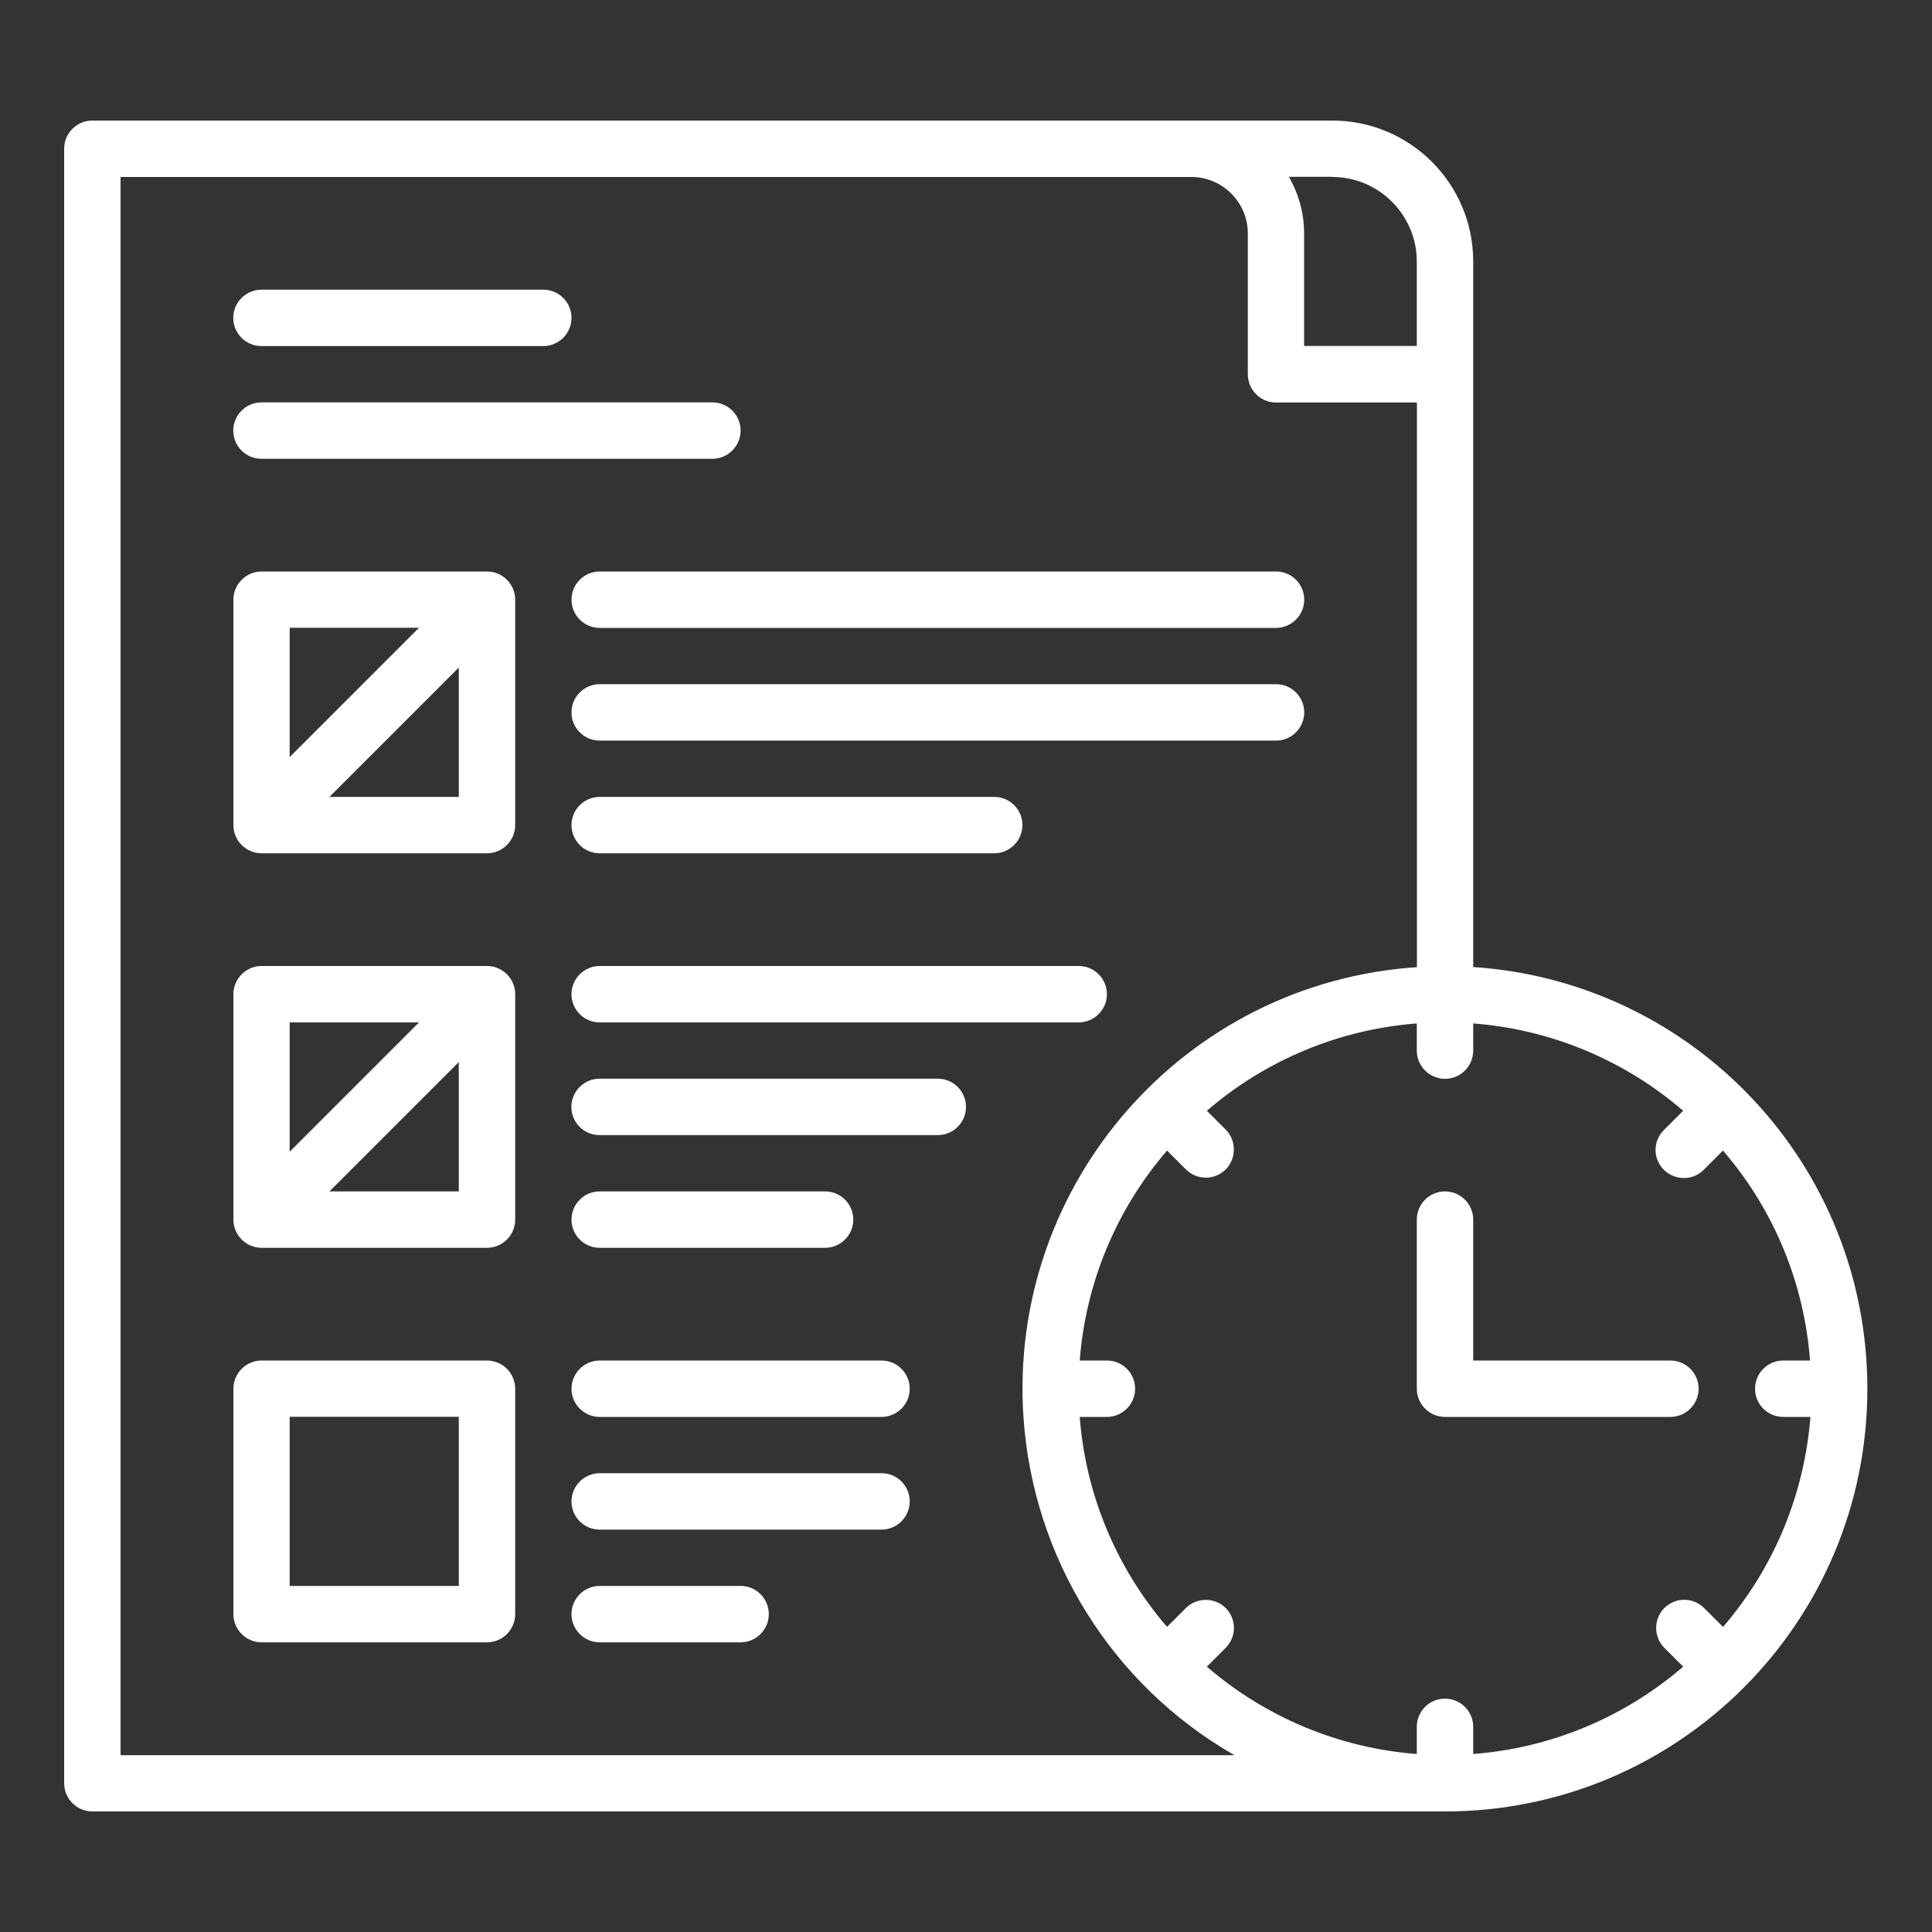
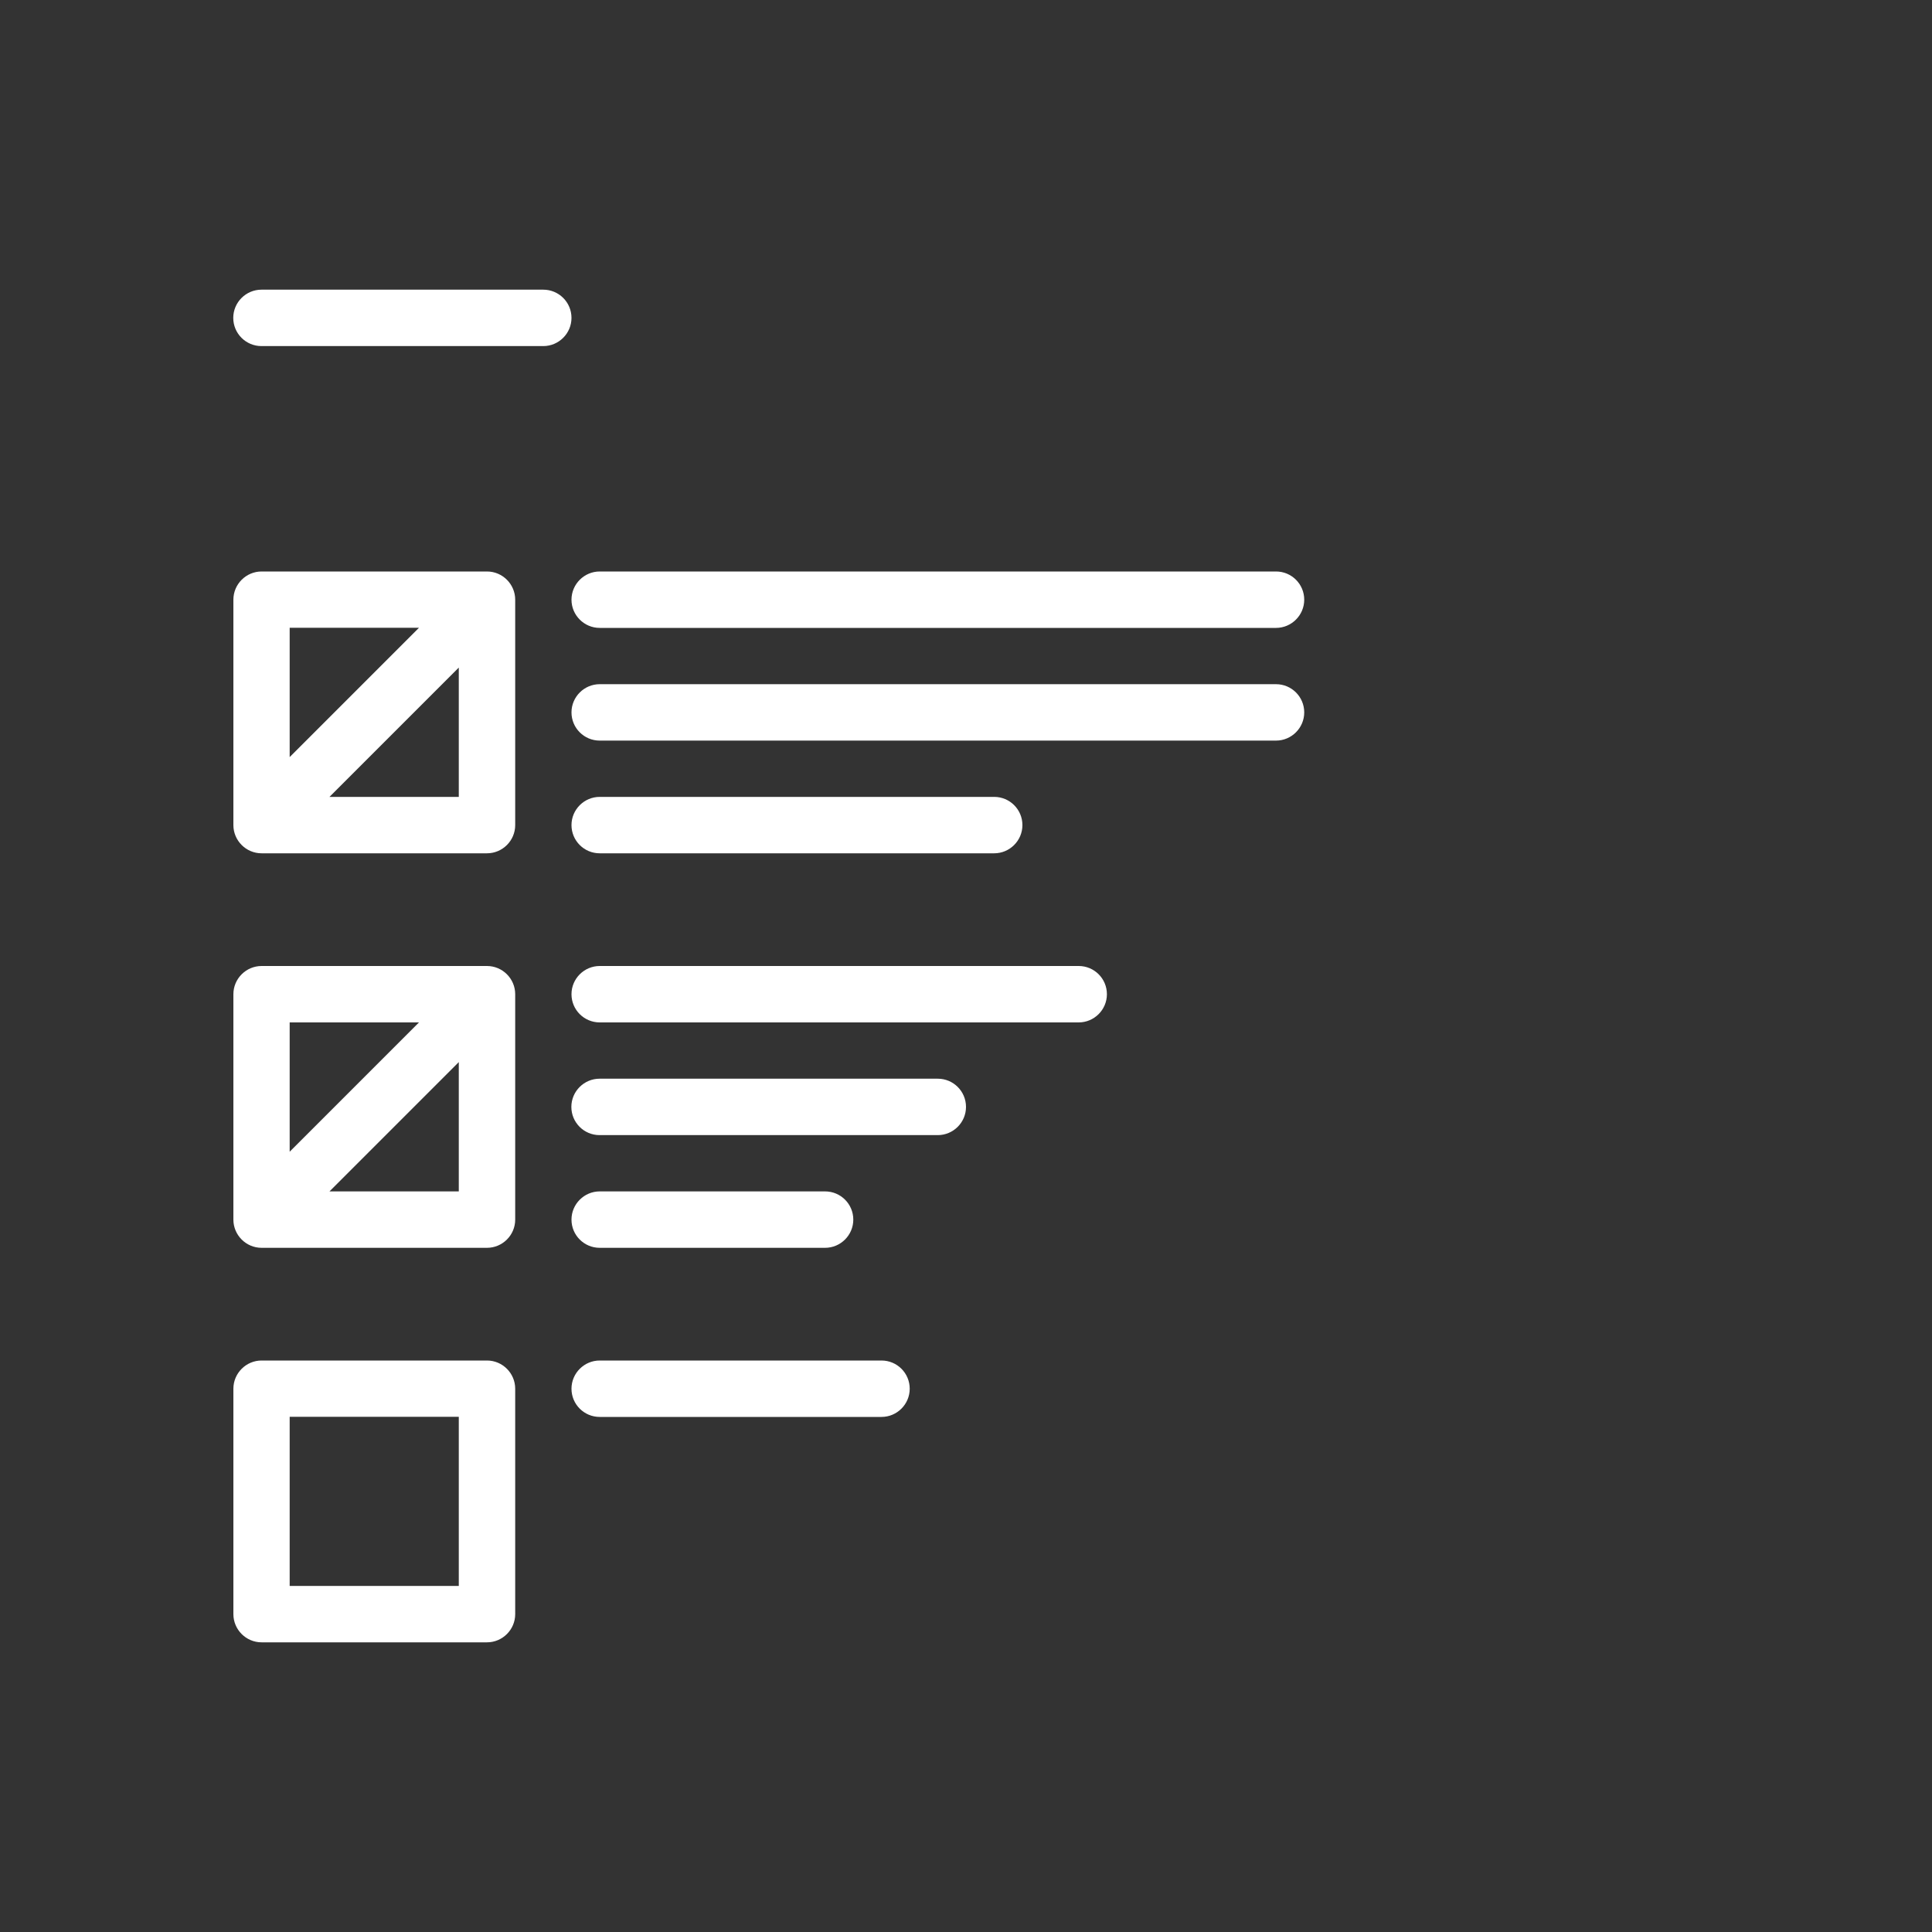
<svg xmlns="http://www.w3.org/2000/svg" id="a" width="150" height="150" viewBox="0 0 150 150">
  <rect x="0" y="0" width="150" height="150" fill="#333333" stroke="none" />
  <path d="M20.3,26.87h21.88c1.2,0,2.19-.98,2.19-2.19s-.98-2.19-2.19-2.19h-21.88c-1.2,0-2.19.98-2.19,2.19s.98,2.19,2.19,2.19Z" style="fill:#fff; stroke-width:0px;" />
-   <path d="M20.3,35.62h35.01c1.2,0,2.19-.98,2.19-2.19s-.98-2.19-2.19-2.19H20.3c-1.2,0-2.19.98-2.19,2.19s.98,2.19,2.19,2.19Z" style="fill:#fff; stroke-width:0px;" />
  <path d="M37.81,44.37h-17.5c-1.2,0-2.19.98-2.19,2.19v17.5c0,1.2.98,2.19,2.19,2.19h17.5c1.2,0,2.19-.98,2.19-2.19v-17.5c0-1.2-.98-2.19-2.19-2.19ZM22.49,48.74h10.04l-10.04,10.04v-10.04ZM35.62,61.87h-10.04l10.04-10.04v10.04Z" style="fill:#fff; stroke-width:0px;" />
  <path d="M44.37,46.56c0,1.2.98,2.19,2.19,2.19h52.51c1.2,0,2.19-.98,2.19-2.19s-.98-2.19-2.19-2.19h-52.51c-1.2,0-2.19.98-2.19,2.19Z" style="fill:#fff; stroke-width:0px;" />
  <path d="M99.07,53.12h-52.51c-1.2,0-2.19.98-2.19,2.19s.98,2.19,2.19,2.19h52.51c1.2,0,2.19-.98,2.19-2.19s-.98-2.19-2.19-2.19Z" style="fill:#fff; stroke-width:0px;" />
  <path d="M46.56,66.25h30.63c1.2,0,2.19-.98,2.19-2.19s-.98-2.19-2.19-2.19h-30.63c-1.2,0-2.19.98-2.19,2.19s.98,2.19,2.19,2.19Z" style="fill:#fff; stroke-width:0px;" />
  <path d="M37.81,75h-17.5c-1.2,0-2.19.98-2.19,2.19v17.5c0,1.2.98,2.19,2.19,2.19h17.5c1.2,0,2.19-.98,2.19-2.19v-17.5c0-1.2-.98-2.19-2.19-2.19ZM22.49,79.38h10.04l-10.04,10.04v-10.04ZM35.62,92.5h-10.04l10.04-10.04v10.04Z" style="fill:#fff; stroke-width:0px;" />
  <path d="M83.75,75h-37.19c-1.2,0-2.19.98-2.19,2.19s.98,2.19,2.19,2.19h37.19c1.2,0,2.19-.98,2.19-2.19s-.98-2.19-2.19-2.19Z" style="fill:#fff; stroke-width:0px;" />
  <path d="M72.81,83.75h-26.26c-1.2,0-2.19.98-2.19,2.19s.98,2.19,2.19,2.19h26.26c1.2,0,2.19-.98,2.19-2.19s-.98-2.19-2.19-2.19Z" style="fill:#fff; stroke-width:0px;" />
  <path d="M46.56,96.88h17.5c1.2,0,2.19-.98,2.19-2.19s-.98-2.19-2.19-2.19h-17.5c-1.2,0-2.19.98-2.19,2.19s.98,2.19,2.19,2.19Z" style="fill:#fff; stroke-width:0px;" />
  <path d="M37.81,105.63h-17.5c-1.2,0-2.19.98-2.19,2.19v17.5c0,1.2.98,2.19,2.19,2.19h17.5c1.2,0,2.19-.98,2.19-2.19v-17.5c0-1.2-.98-2.19-2.19-2.19ZM35.62,123.13h-13.13v-13.13h13.13v13.13Z" style="fill:#fff; stroke-width:0px;" />
  <path d="M68.44,105.63h-21.88c-1.2,0-2.19.98-2.19,2.19s.98,2.19,2.19,2.19h21.88c1.2,0,2.19-.98,2.19-2.19s-.98-2.19-2.19-2.19Z" style="fill:#fff; stroke-width:0px;" />
-   <path d="M68.44,114.38h-21.88c-1.2,0-2.19.98-2.19,2.19s.98,2.19,2.19,2.19h21.88c1.2,0,2.19-.98,2.19-2.19s-.98-2.19-2.19-2.19Z" style="fill:#fff; stroke-width:0px;" />
-   <path d="M57.5,123.13h-10.94c-1.2,0-2.19.98-2.19,2.19s.98,2.19,2.19,2.19h10.94c1.2,0,2.19-.98,2.19-2.19s-.98-2.19-2.19-2.19Z" style="fill:#fff; stroke-width:0px;" />
-   <path d="M114.38,75.08V20.3c0-6.04-4.9-10.94-10.94-10.94H7.17c-1.2,0-2.19.98-2.19,2.19v126.9c0,1.2.98,2.19,2.19,2.19h105.02c18.13,0,32.82-14.71,32.79-32.85,0-17.26-13.37-31.56-30.6-32.71ZM103.44,13.74c3.61,0,6.56,2.95,6.56,6.56v6.56h-8.75v-8.75c0-1.53-.41-3.04-1.18-4.38h3.36ZM9.36,136.26V13.74h83.14c2.41,0,4.38,1.97,4.38,4.38v10.94c0,1.2.98,2.19,2.19,2.19h10.94v43.84c-18.08,1.2-31.75,16.85-30.55,34.92.74,10.94,6.86,20.81,16.38,26.26H9.36ZM133.77,126.31l-1.48-1.48c-.88-.85-2.24-.82-3.09.03-.82.85-.82,2.22,0,3.06l1.48,1.48c-4.57,3.94-10.28,6.32-16.3,6.78v-2.11c0-1.2-.98-2.19-2.19-2.19s-2.19.98-2.19,2.19v2.11c-6.02-.46-11.73-2.84-16.3-6.78l1.48-1.48c.85-.88.82-2.24-.03-3.09-.85-.82-2.22-.82-3.06,0l-1.48,1.48c-3.94-4.57-6.32-10.28-6.78-16.3h2.11c1.2,0,2.19-.98,2.19-2.19s-.98-2.19-2.19-2.19h-2.11c.46-6.02,2.84-11.73,6.78-16.3l1.48,1.48c.88.85,2.24.82,3.09-.03.82-.85.82-2.22,0-3.06l-1.48-1.48c4.57-3.94,10.28-6.32,16.3-6.78v2.11c0,1.2.98,2.19,2.19,2.19s2.19-.98,2.19-2.19v-2.11c6.02.46,11.73,2.84,16.3,6.78l-1.48,1.48c-.88.85-.88,2.24-.03,3.09s2.24.88,3.09.03l.03-.03,1.48-1.48c4.08,4.73,6.32,10.47,6.76,16.3h-2.08c-1.2,0-2.19.98-2.19,2.19s.98,2.19,2.19,2.19h2.11c-.46,5.85-2.71,11.57-6.78,16.3Z" style="fill:#fff; stroke-width:0px;" />
-   <path d="M129.7,105.63h-15.32v-10.94c0-1.2-.98-2.19-2.19-2.19s-2.19.98-2.19,2.19v13.13c0,1.2.98,2.19,2.19,2.19h17.5c1.2,0,2.19-.98,2.19-2.19s-.98-2.19-2.19-2.19Z" style="fill:#fff; stroke-width:0px;" />
</svg>